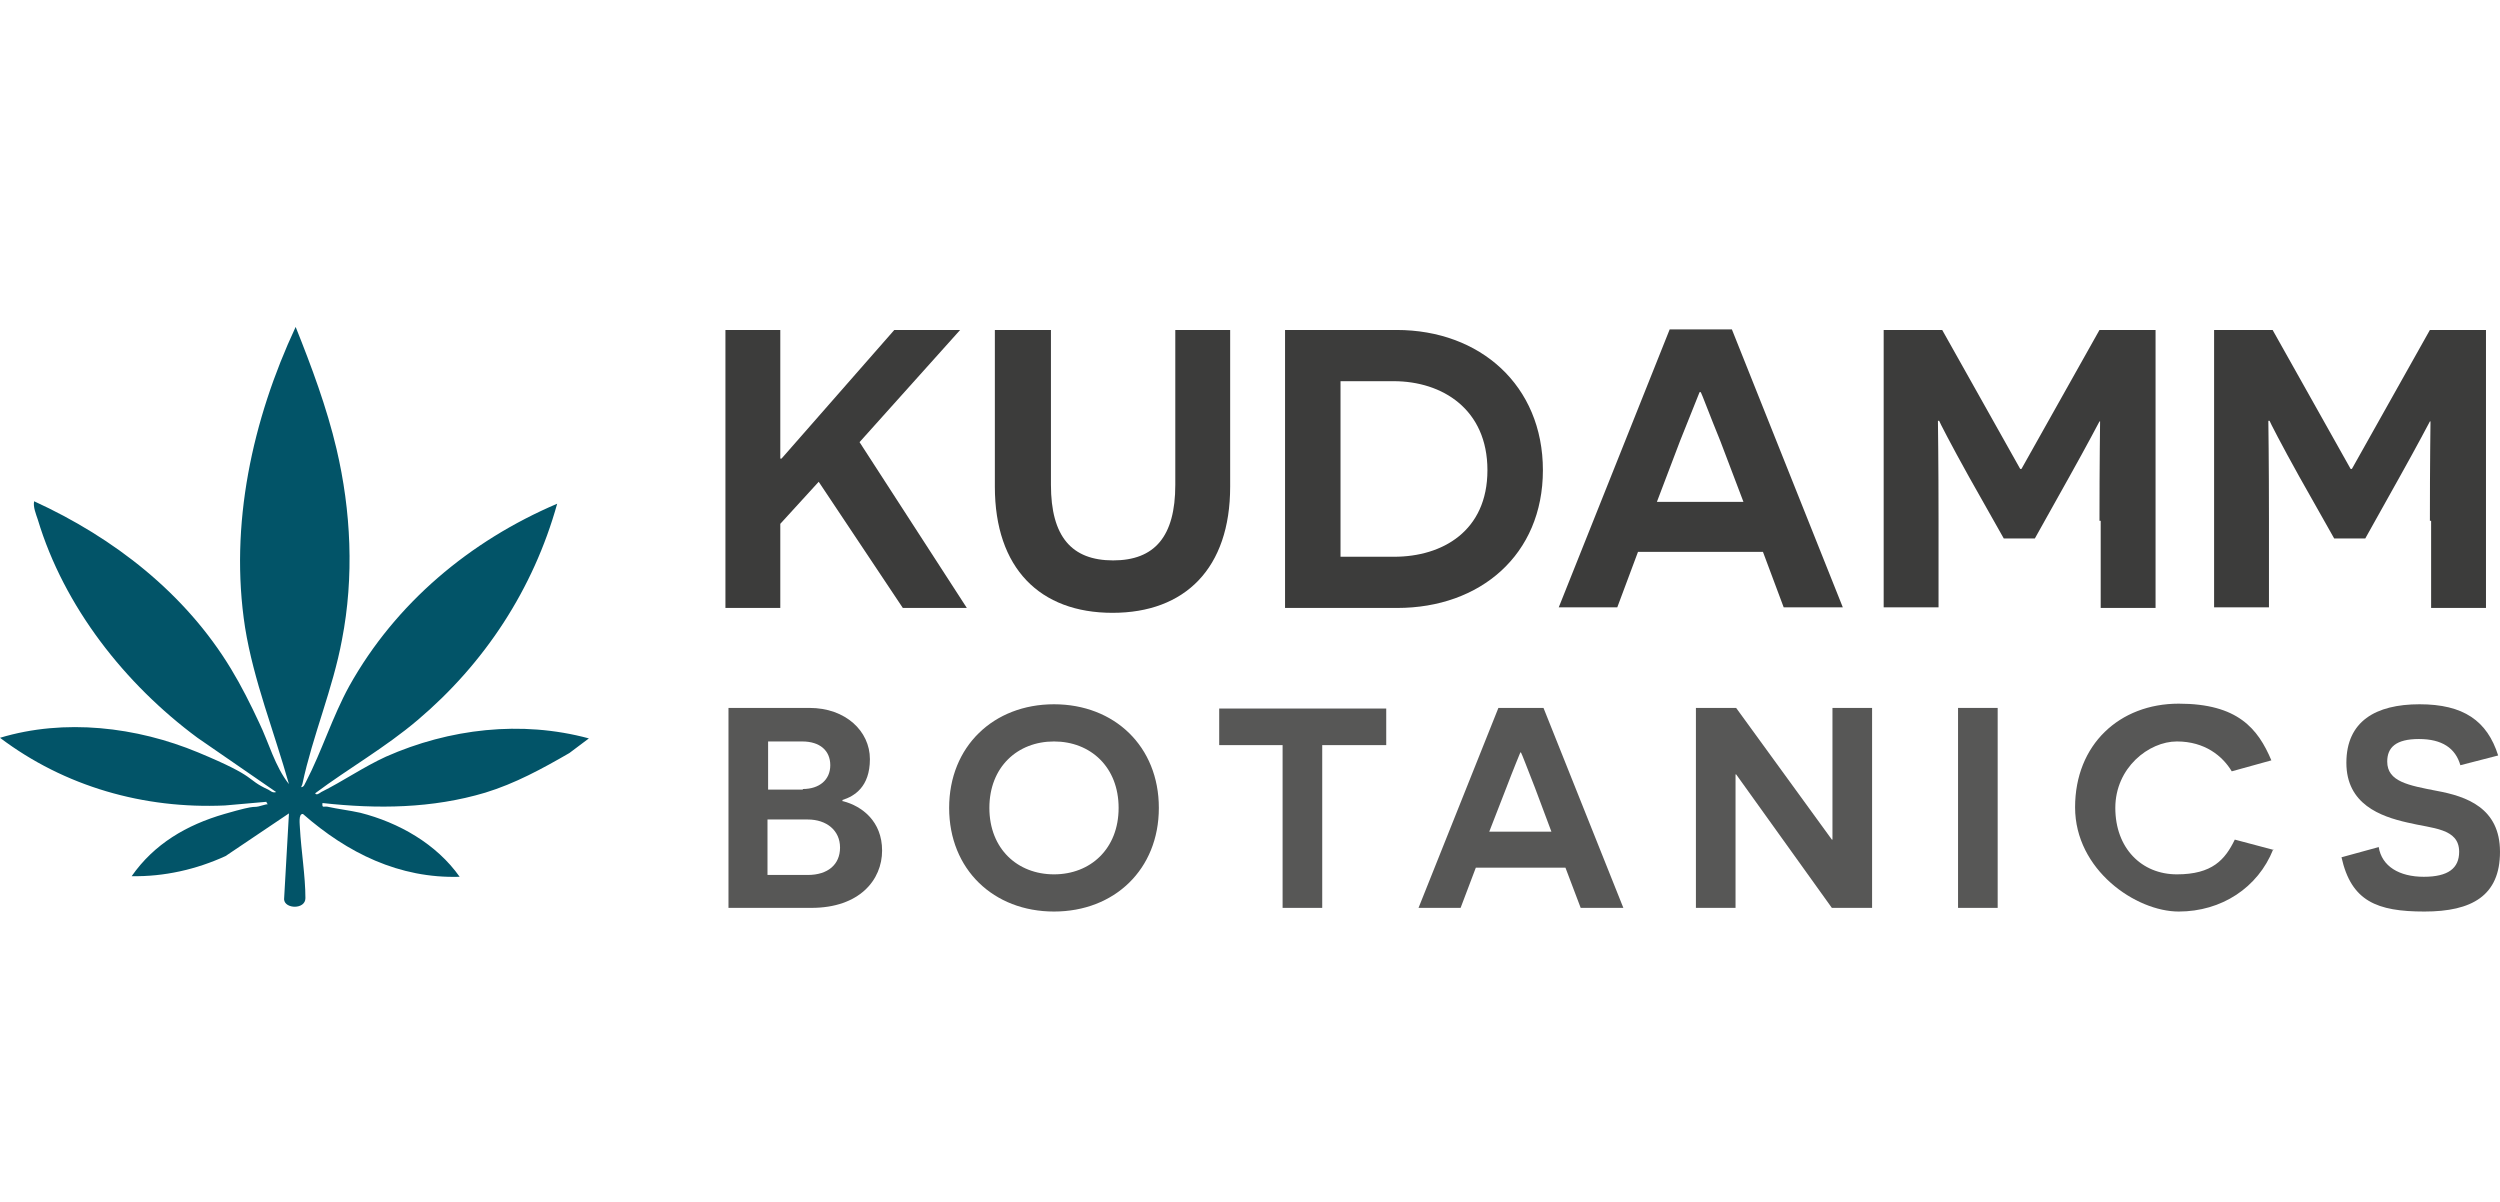
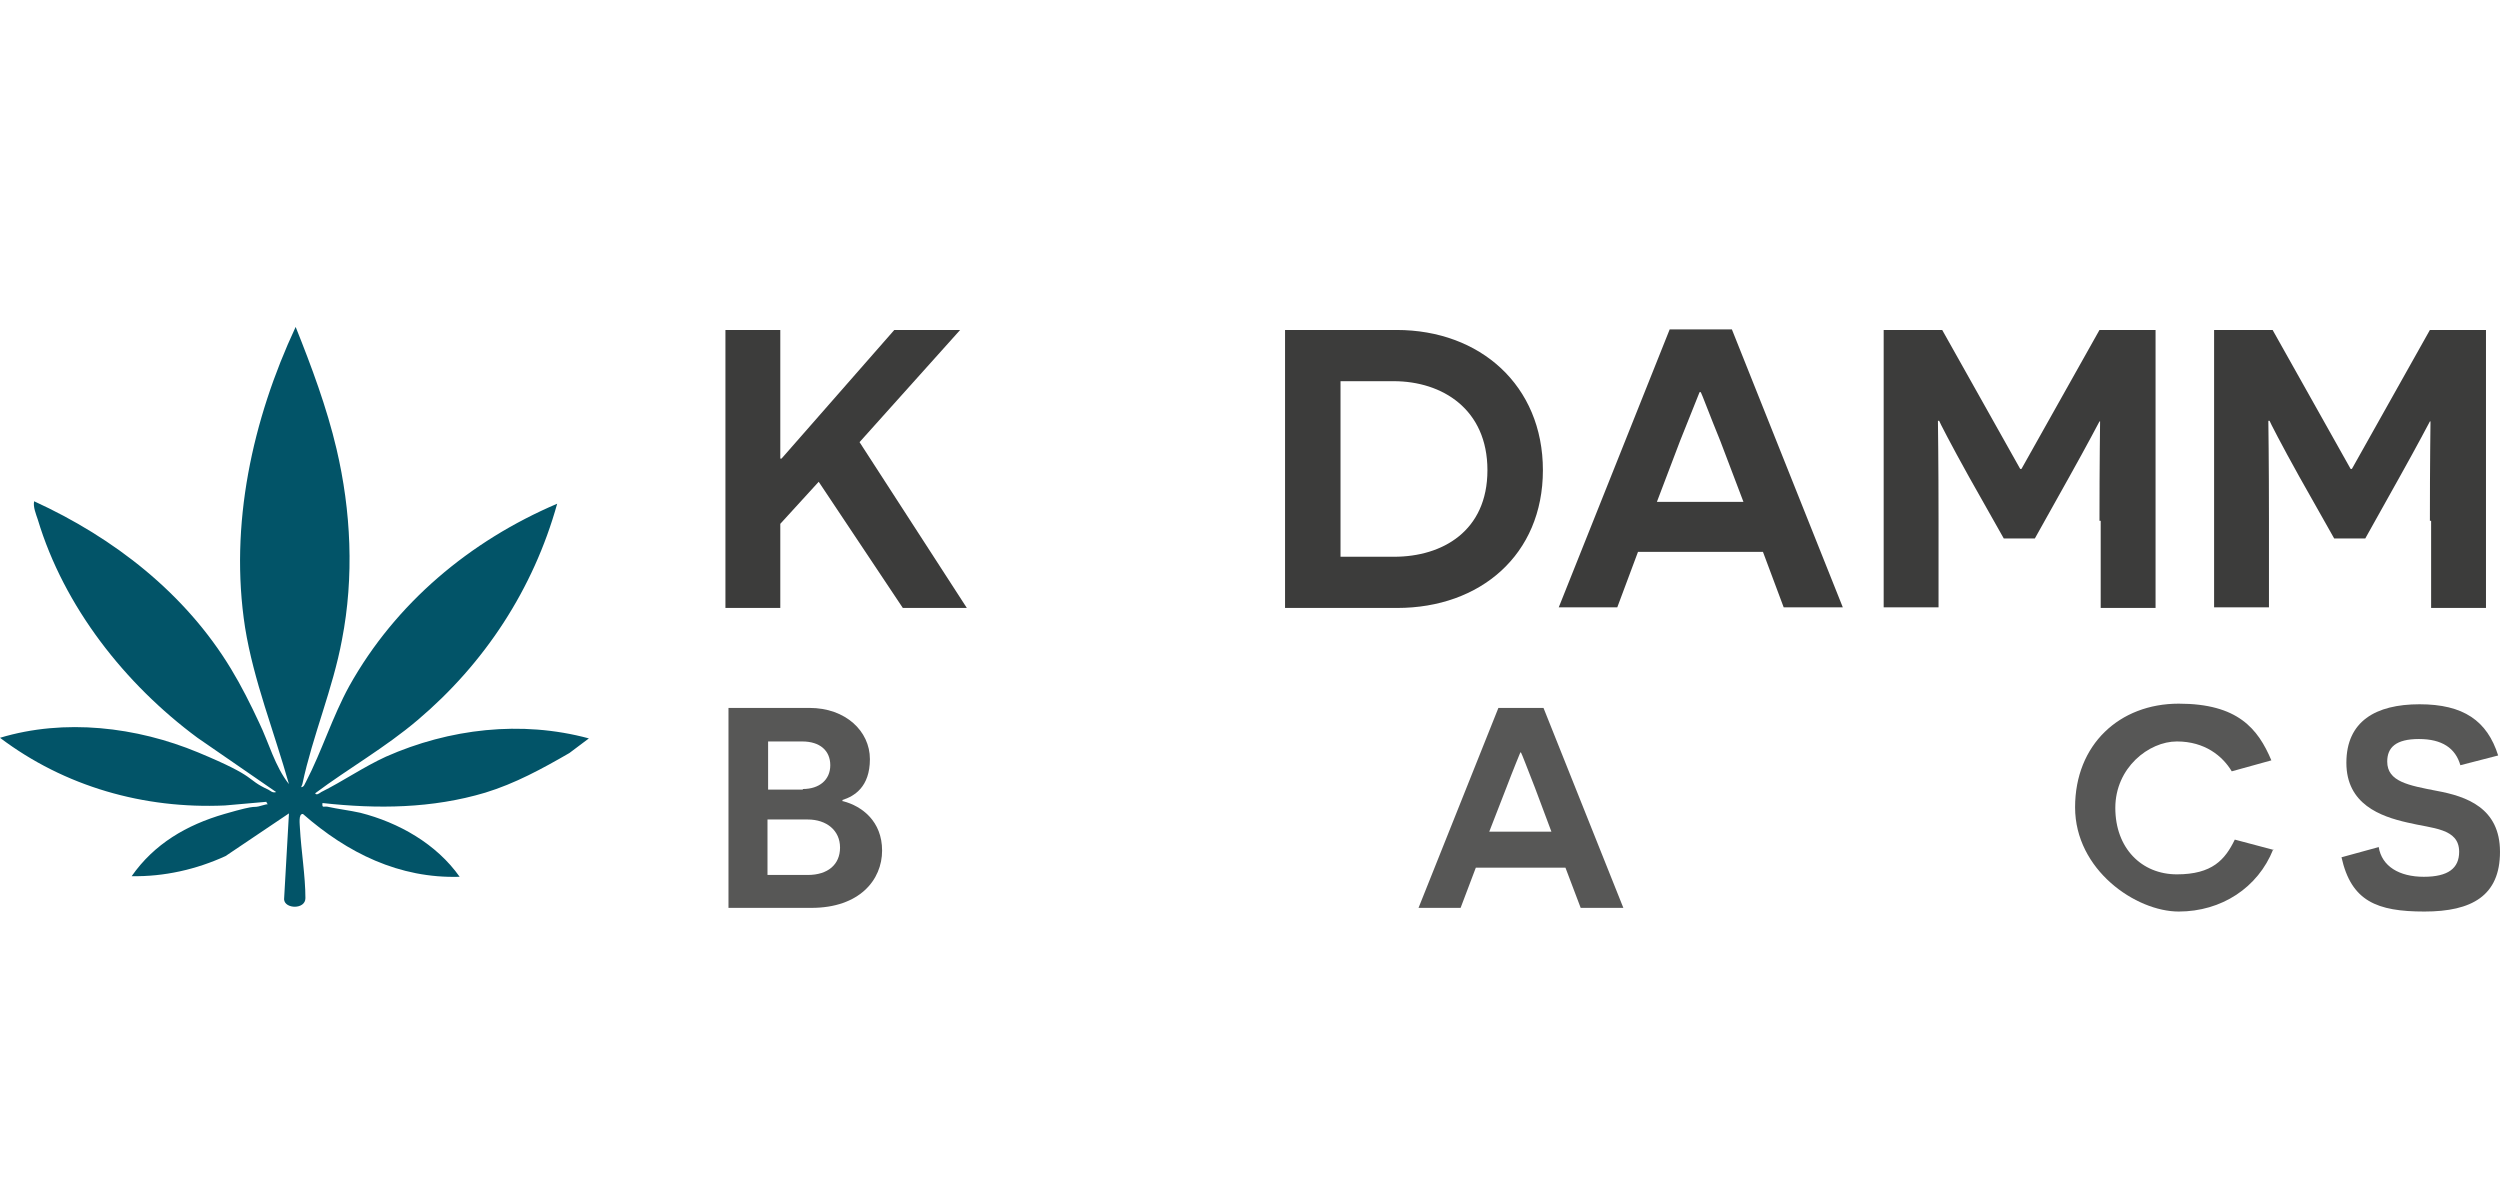
<svg xmlns="http://www.w3.org/2000/svg" width="260" height="125" viewBox="0 0 260 125" fill="none">
  <path d="M31.319 81.866C31.636 81.866 31.7 81.486 31.826 81.296C33.475 78.126 34.552 74.575 36.328 71.342C41.146 62.72 48.881 56.253 57.947 52.386C55.474 61.261 50.402 68.996 43.428 74.892C40.068 77.745 36.264 79.901 32.777 82.5C32.904 82.754 33.221 82.5 33.411 82.373C35.694 81.232 37.786 79.774 40.132 78.696C46.725 75.78 54.206 74.892 61.243 76.794L59.215 78.316C56.362 79.964 53.572 81.486 50.465 82.437C44.95 84.085 39.244 84.149 33.538 83.515C33.475 84.085 33.665 83.832 34.045 83.895C35.186 84.148 36.328 84.275 37.469 84.529C41.463 85.543 45.394 87.762 47.803 91.186C41.526 91.376 36.137 88.713 31.509 84.656C31.002 84.592 31.192 85.797 31.192 86.114C31.319 88.46 31.763 91.122 31.763 93.405C31.763 94.609 29.607 94.546 29.544 93.532L30.051 84.592L23.458 89.03C20.415 90.425 17.054 91.186 13.694 91.122C16.04 87.762 19.4 85.797 23.331 84.656C27.262 83.515 25.994 84.149 27.262 83.768C28.529 83.388 27.832 83.958 27.705 83.388L23.394 83.768C14.962 84.149 6.72 81.803 0 76.731C6.72 74.702 14.201 75.59 20.605 78.252C27.008 80.915 25.423 80.979 27.895 82.12C28.149 82.247 28.339 82.5 28.72 82.373L20.541 76.731C12.997 71.152 6.657 63.1 3.931 54.034C3.741 53.464 3.424 52.703 3.55 52.132C11.856 55.936 19.273 61.705 24.028 69.567C25.106 71.342 26.057 73.244 26.945 75.146C27.959 77.238 28.593 79.711 30.051 81.549C28.529 76.16 26.374 70.771 25.486 65.256C23.838 54.605 26.247 43.637 30.748 34C32.397 38.121 33.982 42.369 34.996 46.68C36.518 53.147 36.835 59.994 35.567 66.524C34.616 71.659 32.524 76.477 31.446 81.549L31.319 81.866Z" fill="#025468" />
  <path d="M85.145 50.104L81.151 54.478V63.227H75.445V34.317H81.151V47.695H81.278L84.892 43.574L93.007 34.317H99.854L89.393 45.983L100.551 63.227H93.894L85.145 50.104Z" fill="#3C3C3B" />
-   <path d="M127.937 50.611C127.937 59.106 123.245 63.734 115.701 63.734C108.156 63.734 103.465 59.106 103.465 50.611V34.317H109.298V50.421C109.298 55.81 111.453 58.282 115.764 58.282C120.075 58.282 122.231 55.81 122.231 50.421V34.317H127.937V50.611Z" fill="#3C3C3B" />
  <path d="M145.247 34.317C153.932 34.317 160.462 40.087 160.462 48.899C160.462 57.712 153.932 63.227 145.31 63.227H133.645V34.317H145.183H145.247ZM144.993 57.902C150.001 57.902 154.693 55.239 154.693 48.899C154.693 42.559 150.001 39.643 144.93 39.643H139.414V57.902H144.993Z" fill="#3C3C3B" />
  <path d="M170.351 57.395L168.196 63.164H162.109L173.648 34.254H180.115L191.653 63.164H185.504L183.348 57.395H170.351ZM178.91 45.856C177.896 43.383 176.945 40.847 176.881 40.784H176.755C176.755 40.784 175.74 43.32 174.726 45.856L172.317 52.196H181.319L178.91 45.856Z" fill="#3C3C3B" />
  <path d="M218.346 54.161C218.346 48.138 218.409 43.891 218.409 43.827H218.346C218.346 43.827 217.014 46.363 215.239 49.533L211.625 56H208.392L204.778 49.596C202.94 46.3 201.672 43.827 201.672 43.764H201.545C201.545 43.764 201.608 48.075 201.608 54.098V63.164H195.902V34.317H201.989L210.104 48.772H210.23L218.346 34.317H224.178V63.227H218.472V54.161H218.346Z" fill="#3C3C3B" />
  <path d="M252.709 54.161C252.709 48.138 252.772 43.891 252.772 43.827H252.709C252.709 43.827 251.377 46.363 249.602 49.533L245.989 56H242.755L239.141 49.596C237.303 46.3 236.035 43.827 236.035 43.764H235.908C235.908 43.764 235.972 48.075 235.972 54.098V63.164H230.266V34.317H236.352L244.467 48.772H244.594L252.709 34.317H258.542V63.227H252.836V54.161H252.709Z" fill="#3C3C3B" />
  <path d="M87.681 83.325C89.646 83.832 91.738 85.417 91.738 88.46C91.738 91.503 89.392 94.419 84.384 94.419H75.762V73.624H84.194C87.934 73.624 90.47 76.034 90.47 78.95C90.47 81.866 88.822 82.817 87.617 83.198V83.325H87.681ZM83.496 82.057C85.208 82.057 86.349 81.106 86.349 79.584C86.349 78.062 85.272 77.112 83.433 77.112H79.883V82.12H83.496V82.057ZM84.004 90.996C86.096 90.996 87.364 89.918 87.364 88.143C87.364 86.368 85.969 85.227 84.004 85.227H79.819V90.996H84.004Z" fill="#575756" />
-   <path d="M109.616 73.244C115.892 73.244 120.52 77.619 120.52 84.022C120.52 90.425 115.892 94.8 109.616 94.8C103.339 94.8 98.711 90.425 98.711 84.022C98.711 77.619 103.339 73.244 109.616 73.244ZM109.616 90.932C113.419 90.932 116.336 88.27 116.336 84.022C116.336 79.774 113.419 77.112 109.616 77.112C105.812 77.112 102.895 79.774 102.895 84.022C102.895 88.27 105.812 90.932 109.616 90.932Z" fill="#575756" />
-   <path d="M137.511 77.492V94.419H133.39V77.492H126.797V73.688H144.168V77.492H137.575H137.511Z" fill="#575756" />
  <path d="M153.487 90.235L151.902 94.419H147.527L155.833 73.624H160.524L168.829 94.419H164.391L162.806 90.235H153.423H153.487ZM159.637 81.93C158.939 80.155 158.242 78.316 158.178 78.253H158.115C158.115 78.253 157.354 80.091 156.657 81.93L154.882 86.495H161.348L159.637 81.93Z" fill="#575756" />
-   <path d="M180.559 80.535H180.496C180.496 80.535 180.496 83.071 180.496 85.67V94.419H176.375V73.624H180.559L190.513 87.319H190.576C190.576 87.319 190.576 84.719 190.576 82.437V73.624H194.697V94.419H190.513L180.559 80.535Z" fill="#575756" />
-   <path d="M203.637 73.624H207.758V94.419H203.637V73.624Z" fill="#575756" />
  <path d="M236.413 88.333C234.828 92.327 231.024 94.8 226.586 94.8C222.148 94.8 215.809 90.489 215.809 83.959C215.809 77.428 220.437 73.181 226.586 73.181C232.736 73.181 234.828 75.78 236.223 79.077L232.102 80.218C231.151 78.633 229.313 77.111 226.396 77.111C223.48 77.111 219.993 79.838 219.993 84.022C219.993 88.206 222.719 90.932 226.396 90.932C230.073 90.932 231.405 89.411 232.419 87.319L236.477 88.396L236.413 88.333Z" fill="#575756" />
  <path d="M247.383 88.079C247.7 90.108 249.539 91.186 252.074 91.186C254.61 91.186 255.752 90.299 255.752 88.587C255.752 86.114 252.962 86.177 250.363 85.543C247.573 84.909 244.023 83.642 244.023 79.33C244.023 75.019 247.066 73.244 251.631 73.244C256.195 73.244 258.668 74.956 259.809 78.57L255.878 79.584C255.371 77.809 253.976 76.858 251.567 76.858C249.158 76.858 248.271 77.746 248.271 79.204C248.271 81.296 250.49 81.676 253.406 82.247C256.512 82.817 259.999 84.022 259.999 88.587C259.999 93.151 257.083 94.8 252.138 94.8C247.193 94.8 244.53 93.722 243.516 89.157L247.446 88.079H247.383Z" fill="#575756" />
</svg>